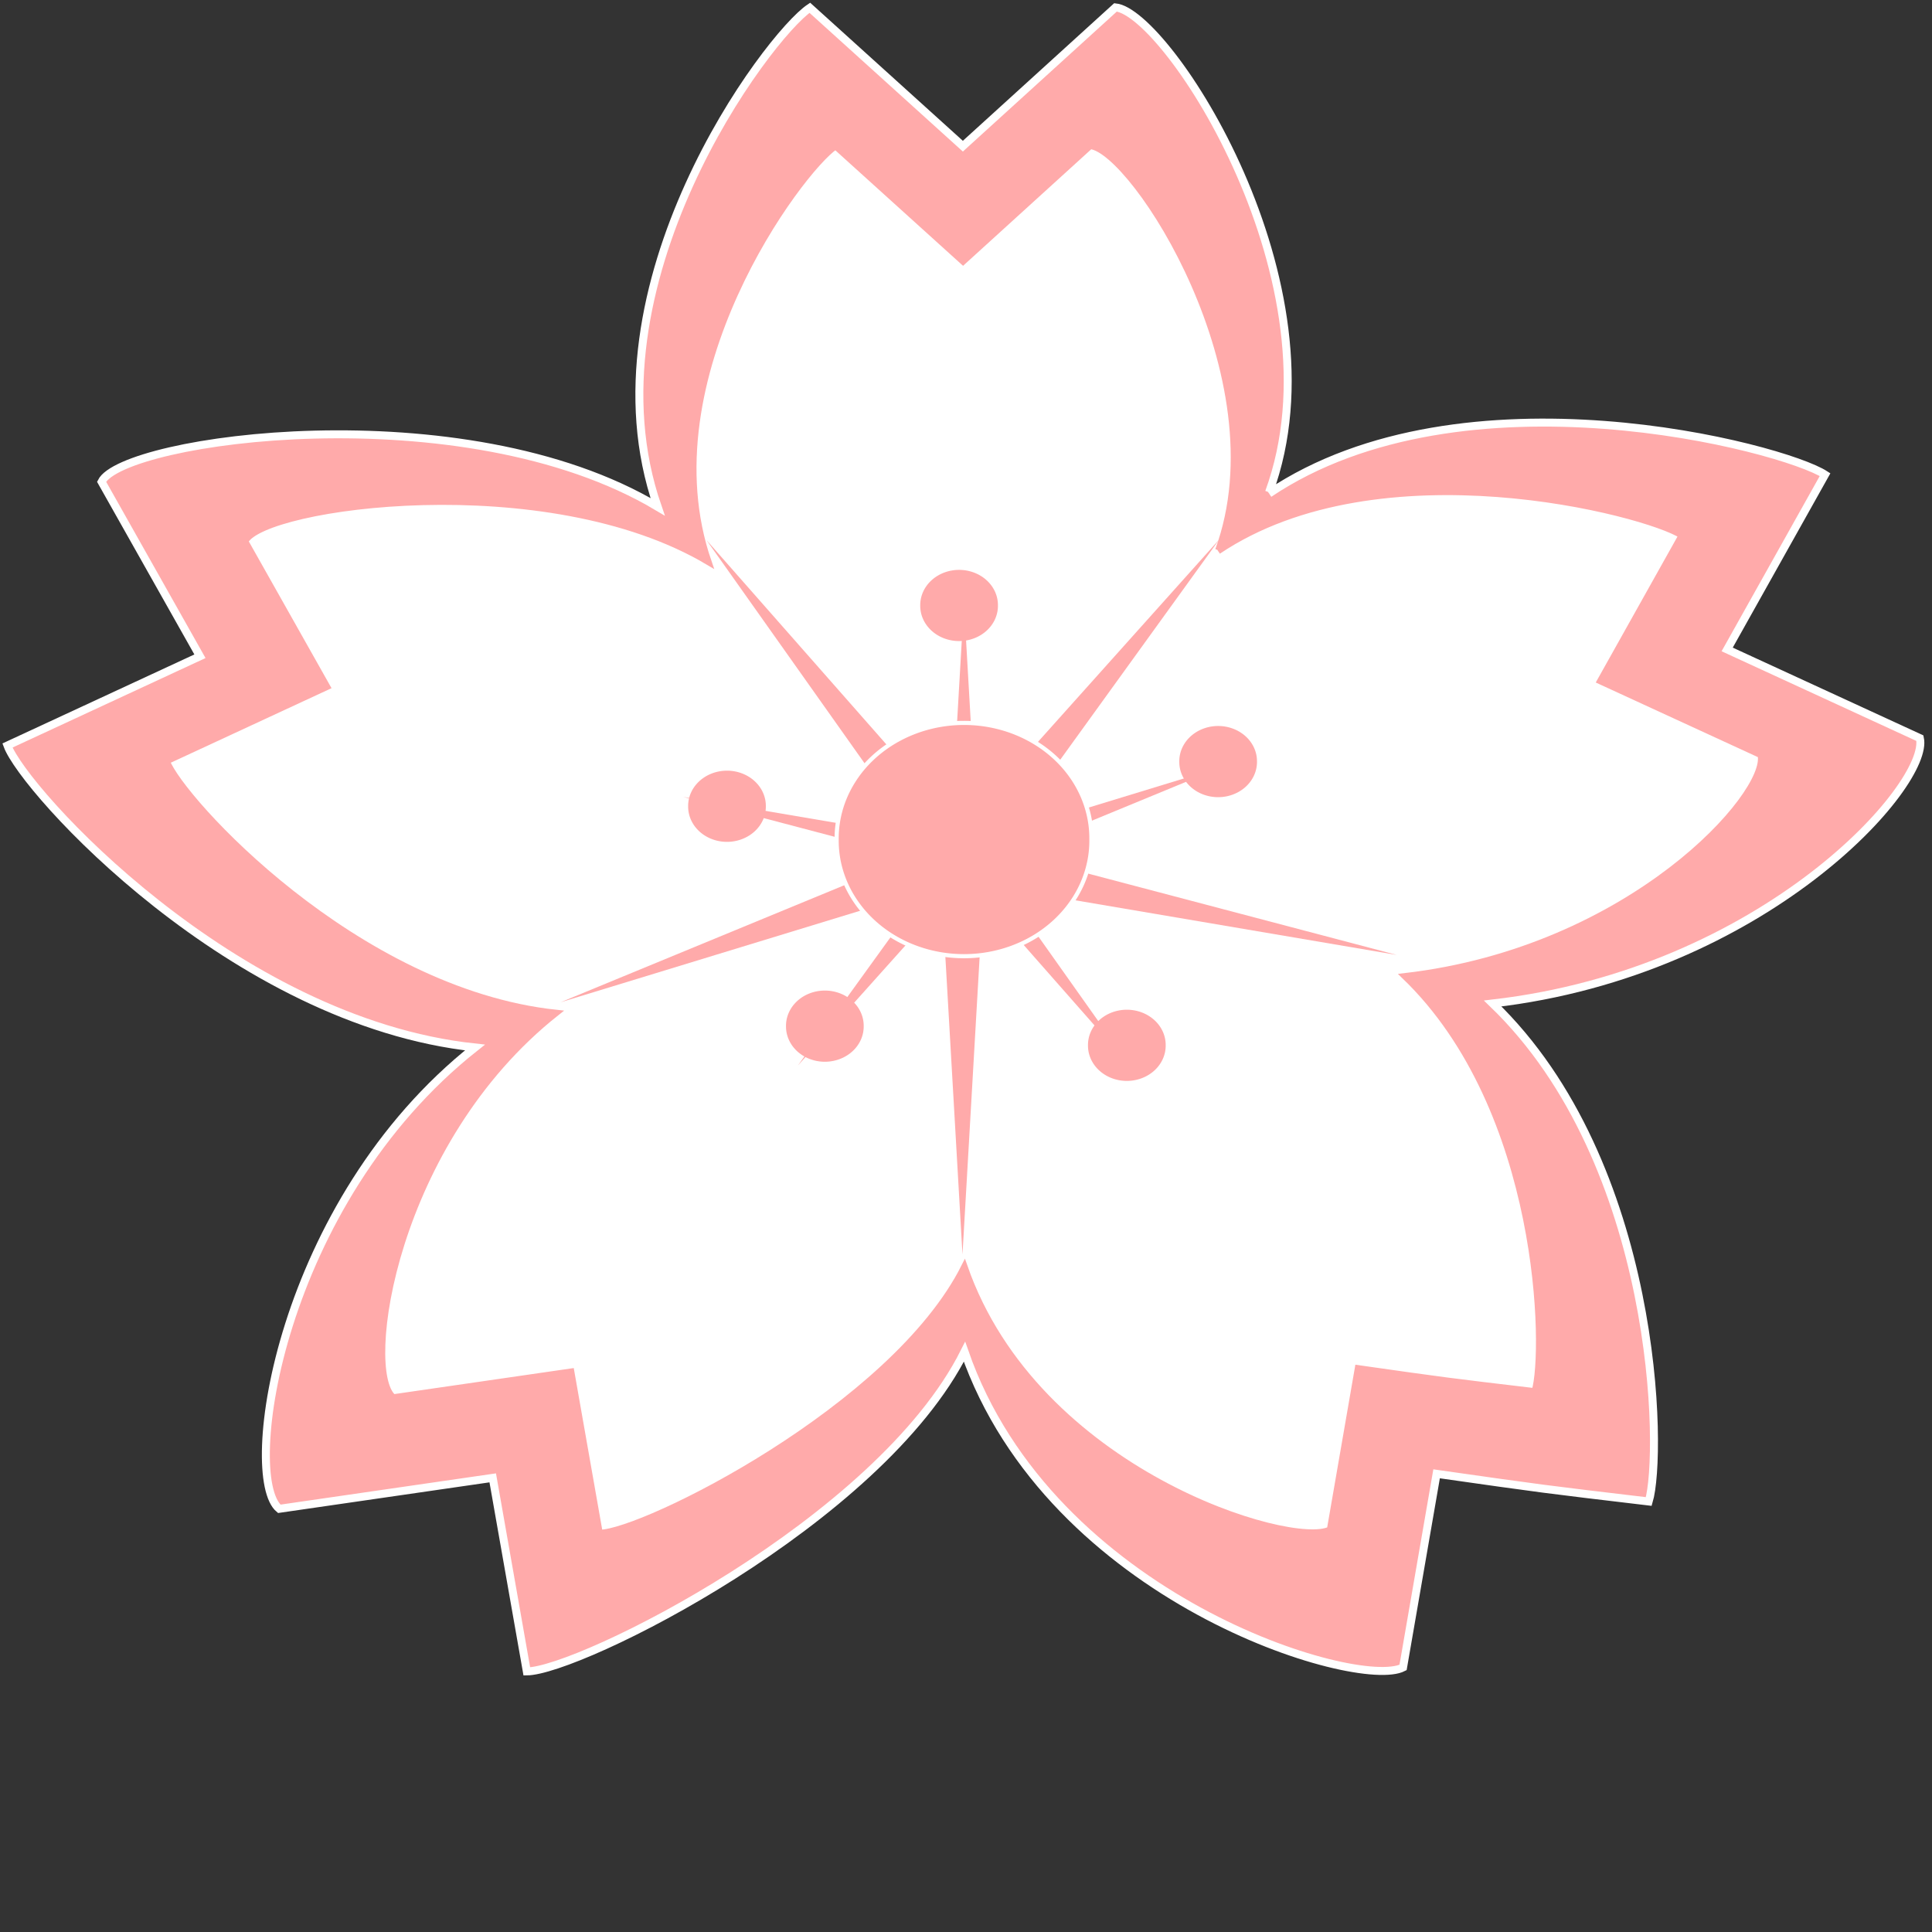
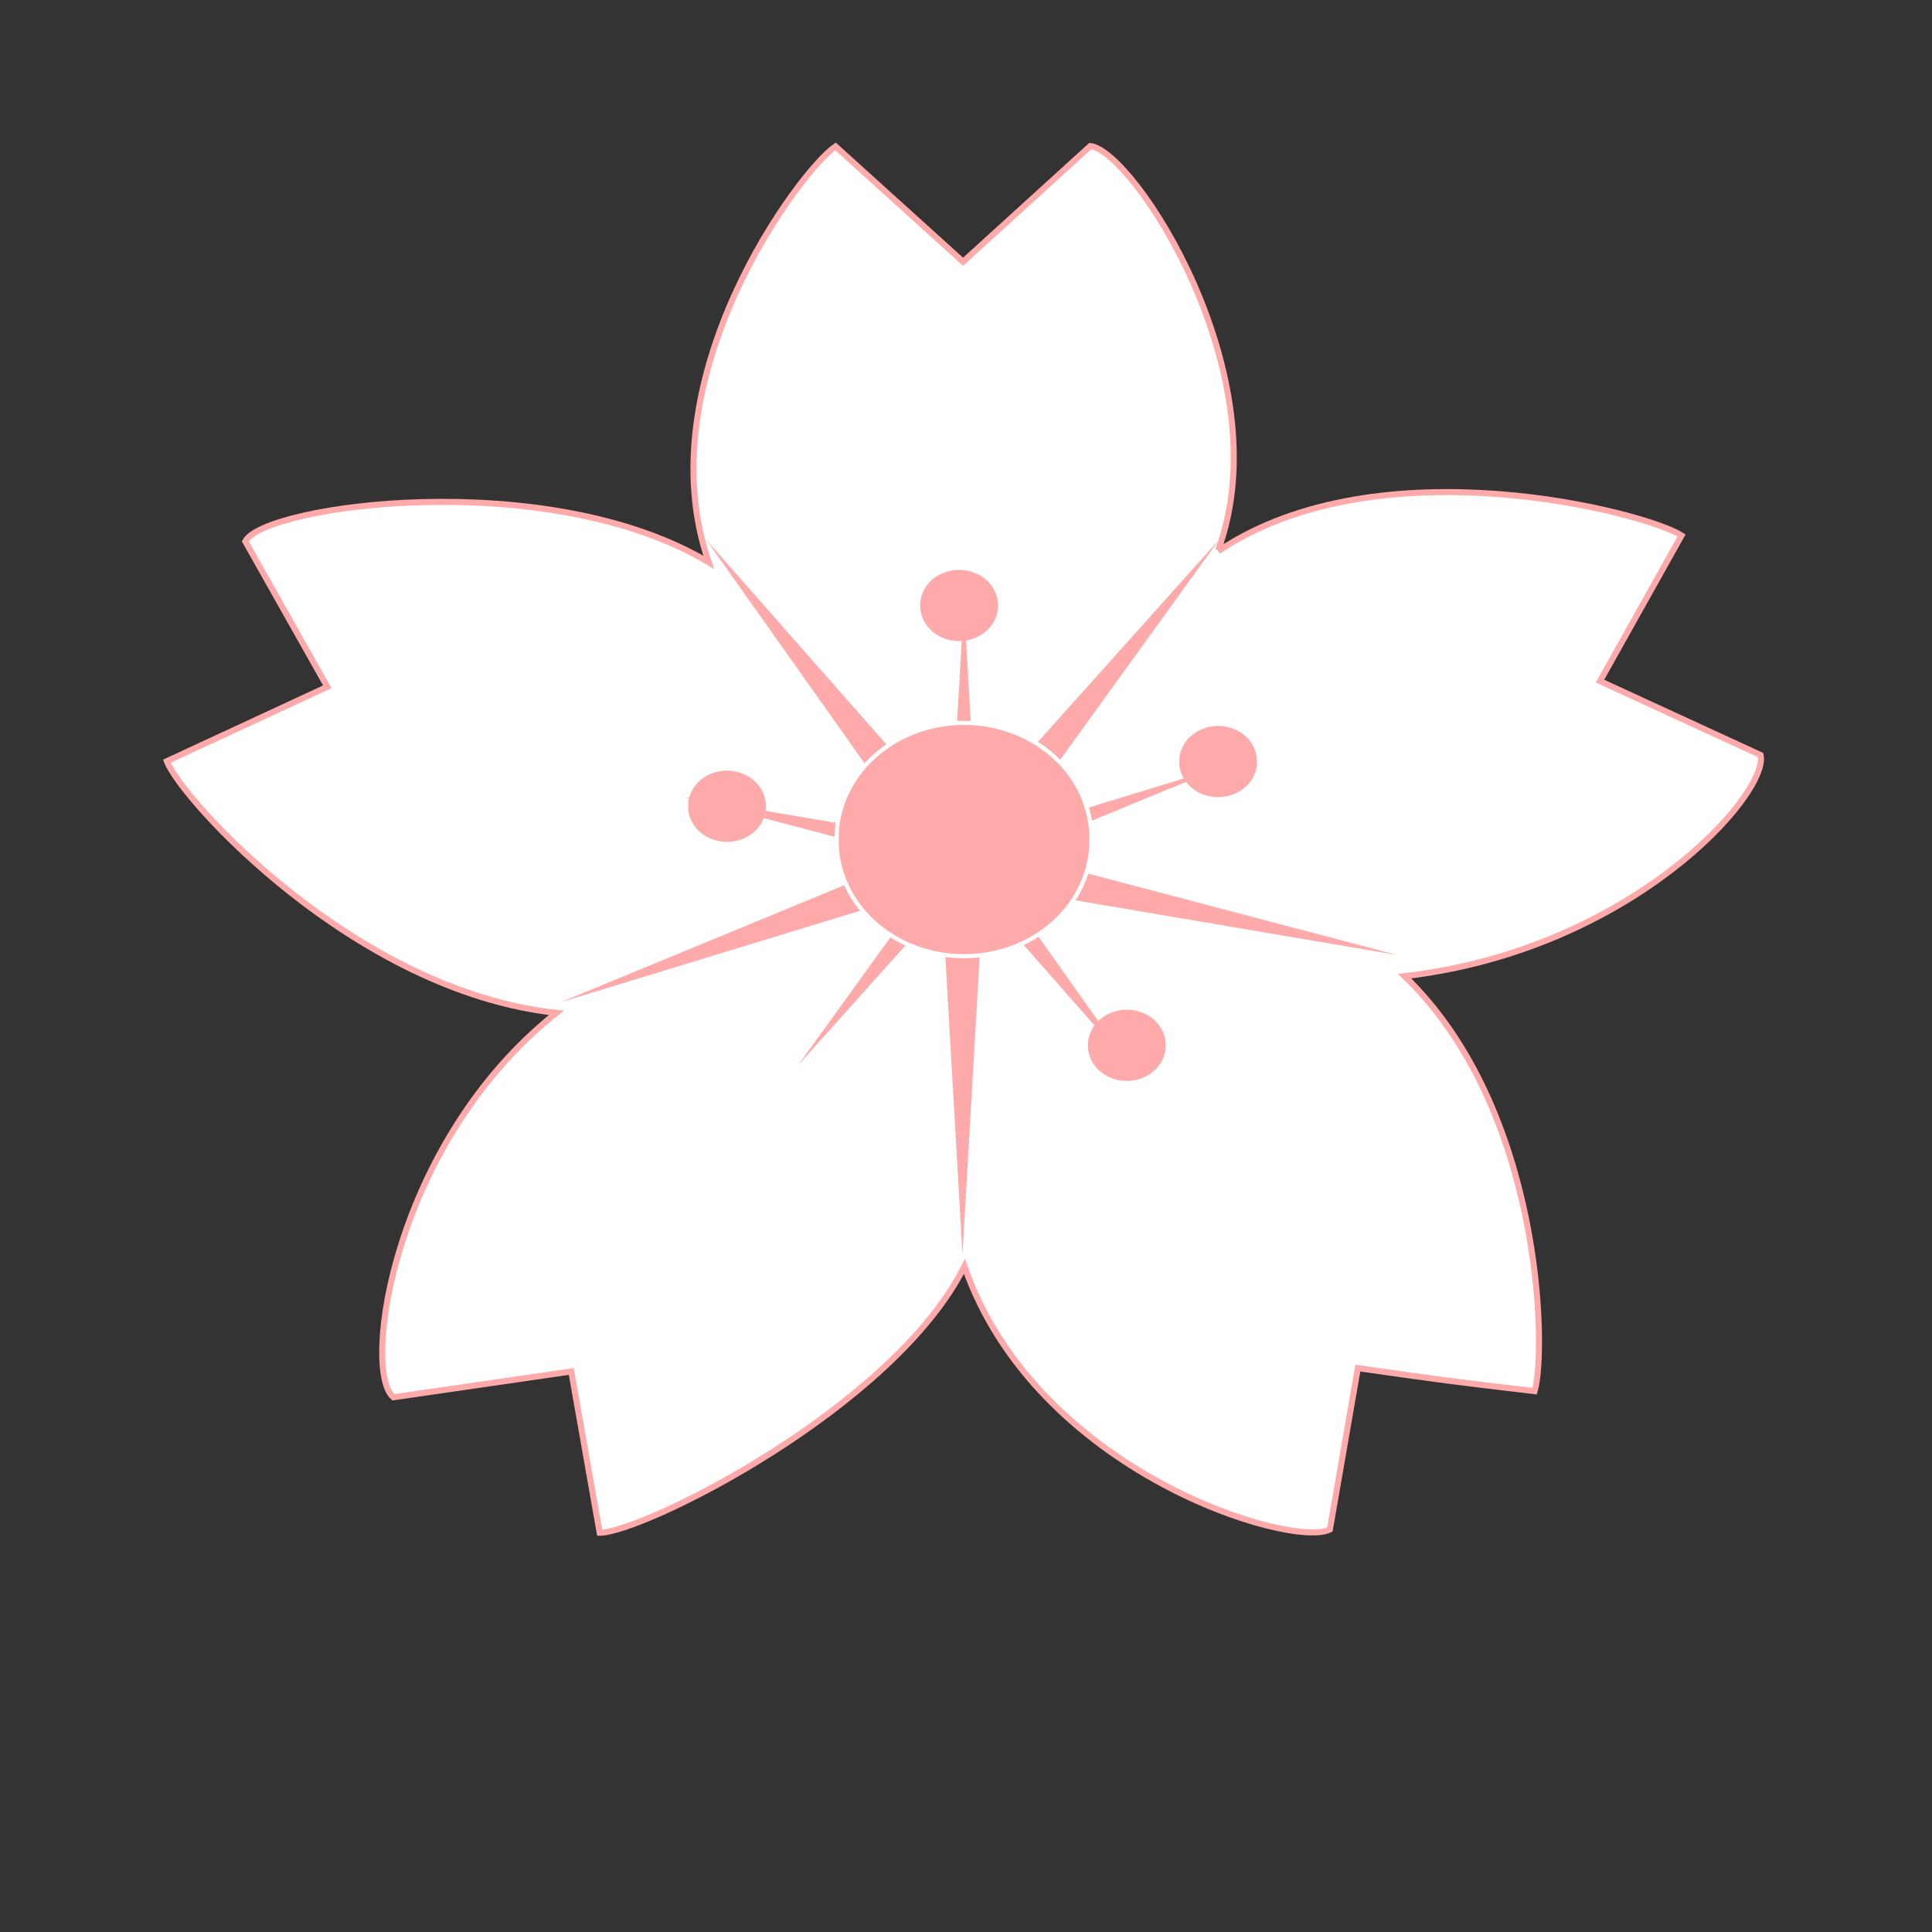
<svg xmlns="http://www.w3.org/2000/svg" width="468" height="468">
  <rect width="100%" height="100%" fill="#333333" stroke="none" />
  <title>sakura blossom - alice</title>
  <g>
    <title>Layer 1</title>
    <g transform="rotate(-0.078)" id="svg_4">
-       <path d="m307.246,119.662c18.513,-50.361 -24.512,-116.22 -37.03,-117.511c-18.513,16.788 -18.513,16.788 -37.025,33.575c-18.513,-16.787 -18.513,-16.787 -37.025,-33.575c-10.136,6.754 -55.543,67.15 -37.03,120.834c-47.101,-28.202 -129.47,-16.65 -134.692,-6.256c11.886,21.153 11.886,21.153 23.773,42.306c-23.328,10.781 -23.328,10.781 -46.657,21.557c3.952,10.824 54.602,66.993 113.146,73.306c-47.624,37.589 -56.842,103.966 -47.554,111.684c25.86,-3.717 25.86,-3.717 51.717,-7.429c4.097,23.451 4.097,23.451 8.194,46.898c12.574,-0.063 85.386,-36.055 106.129,-77.288c20.743,59.987 95.168,82.246 106.129,76.62c4.097,-23.446 4.097,-23.446 8.189,-46.898c25.862,3.717 25.862,3.717 51.38,6.775c3.48,-11.521 2.58,-81.885 -37.637,-120.685c65.947,-7.525 106.083,-52.937 103.57,-64.132c-23.328,-10.781 -23.328,-10.781 -46.656,-21.557c11.886,-21.153 11.886,-21.153 23.773,-42.307c-10.217,-6.651 -87.591,-27.147 -134.692,4.382" stroke-width="1.929" stroke="#ffffff" fill="#ffaaaa" id="path572" />
      <path d="m294.909,133.669c15.427,-41.971 -20.425,-96.853 -30.854,-97.929c-15.427,13.99 -15.427,13.99 -30.854,27.979c-15.427,-13.99 -15.427,-13.99 -30.854,-27.979c-8.447,5.628 -46.287,55.958 -30.859,100.699c-39.251,-23.506 -107.892,-13.878 -112.243,-5.217c9.906,17.628 9.906,17.628 19.812,35.256c-19.441,8.982 -19.441,8.982 -38.882,17.965c3.294,9.021 45.503,55.823 94.288,61.083c-39.686,31.328 -47.369,86.641 -39.63,93.074c21.552,-3.097 21.552,-3.097 43.1,-6.193c3.414,19.542 3.414,19.542 6.828,39.084c10.48,-0.053 71.152,-30.049 88.441,-64.411c17.284,49.99 79.306,68.541 88.441,63.853c3.414,-19.542 3.414,-19.542 6.823,-39.079c21.553,3.092 21.553,3.092 42.817,5.64c2.903,-9.598 2.15,-68.233 -31.365,-100.571c54.956,-6.27 88.405,-44.114 86.311,-53.442c-19.443,-8.982 -19.443,-8.982 -38.882,-17.96c9.904,-17.628 9.904,-17.628 19.808,-35.256c-8.508,-5.544 -72.993,-22.624 -112.244,3.65" stroke-width="1.464" stroke="#ffaaaa" fill="#ffffff" id="path566" />
      <path d="m338.029,231.778l-100.009,-17.138l-5.286,89.555l-5.013,-89.271l-92.26,28.044l88.765,-36.473l-53.272,-75.441l61.415,69.95l62.827,-69.95l-54.304,74.985l97.136,25.74z" fill-rule="evenodd" fill="#ffaaaa" id="path569" />
      <path d="m165.239,193.262l64.643,11.079l3.419,-57.89l3.242,57.707l59.63,-18.128l-57.374,23.572l34.436,48.768l-39.696,-45.215l-40.612,45.215l35.098,-48.47l-62.786,-16.638z" fill-rule="evenodd" fill="#ffaaaa" id="path570" />
      <path d="m264.1,203.687a30.856,27.979 0 1 1 -61.709,0a30.856,27.979 0 1 1 61.709,0z" stroke="#ffffff" fill-rule="evenodd" fill="#ffaaaa" id="path567" />
      <path d="m185.249,195.546a9.411,8.534 0 1 1 -18.821,0a9.411,8.534 0 1 1 18.821,0z" stroke-width="1pt" fill-rule="evenodd" fill="#ffaaaa" id="path571" />
      <path d="m241.536,146.984a9.411,8.534 0 1 1 -18.821,0a9.411,8.534 0 1 1 18.821,0z" stroke-width="1pt" fill-rule="evenodd" fill="#ffaaaa" id="path573" />
      <path d="m304.236,184.885a9.411,8.534 0 1 1 -18.821,0a9.411,8.534 0 1 1 18.821,0z" stroke-width="1pt" fill-rule="evenodd" fill="#ffaaaa" id="path575" />
-       <path d="m208.881,248.844a9.411,8.534 0 1 1 -18.821,0a9.411,8.534 0 1 1 18.821,0z" stroke-width="1pt" fill-rule="evenodd" fill="#ffaaaa" id="path576" />
      <path d="m282.026,253.585a9.411,8.534 0 1 1 -18.821,0a9.411,8.534 0 1 1 18.821,0z" stroke-width="1pt" fill-rule="evenodd" fill="#ffaaaa" id="path577" />
    </g>
  </g>
</svg>